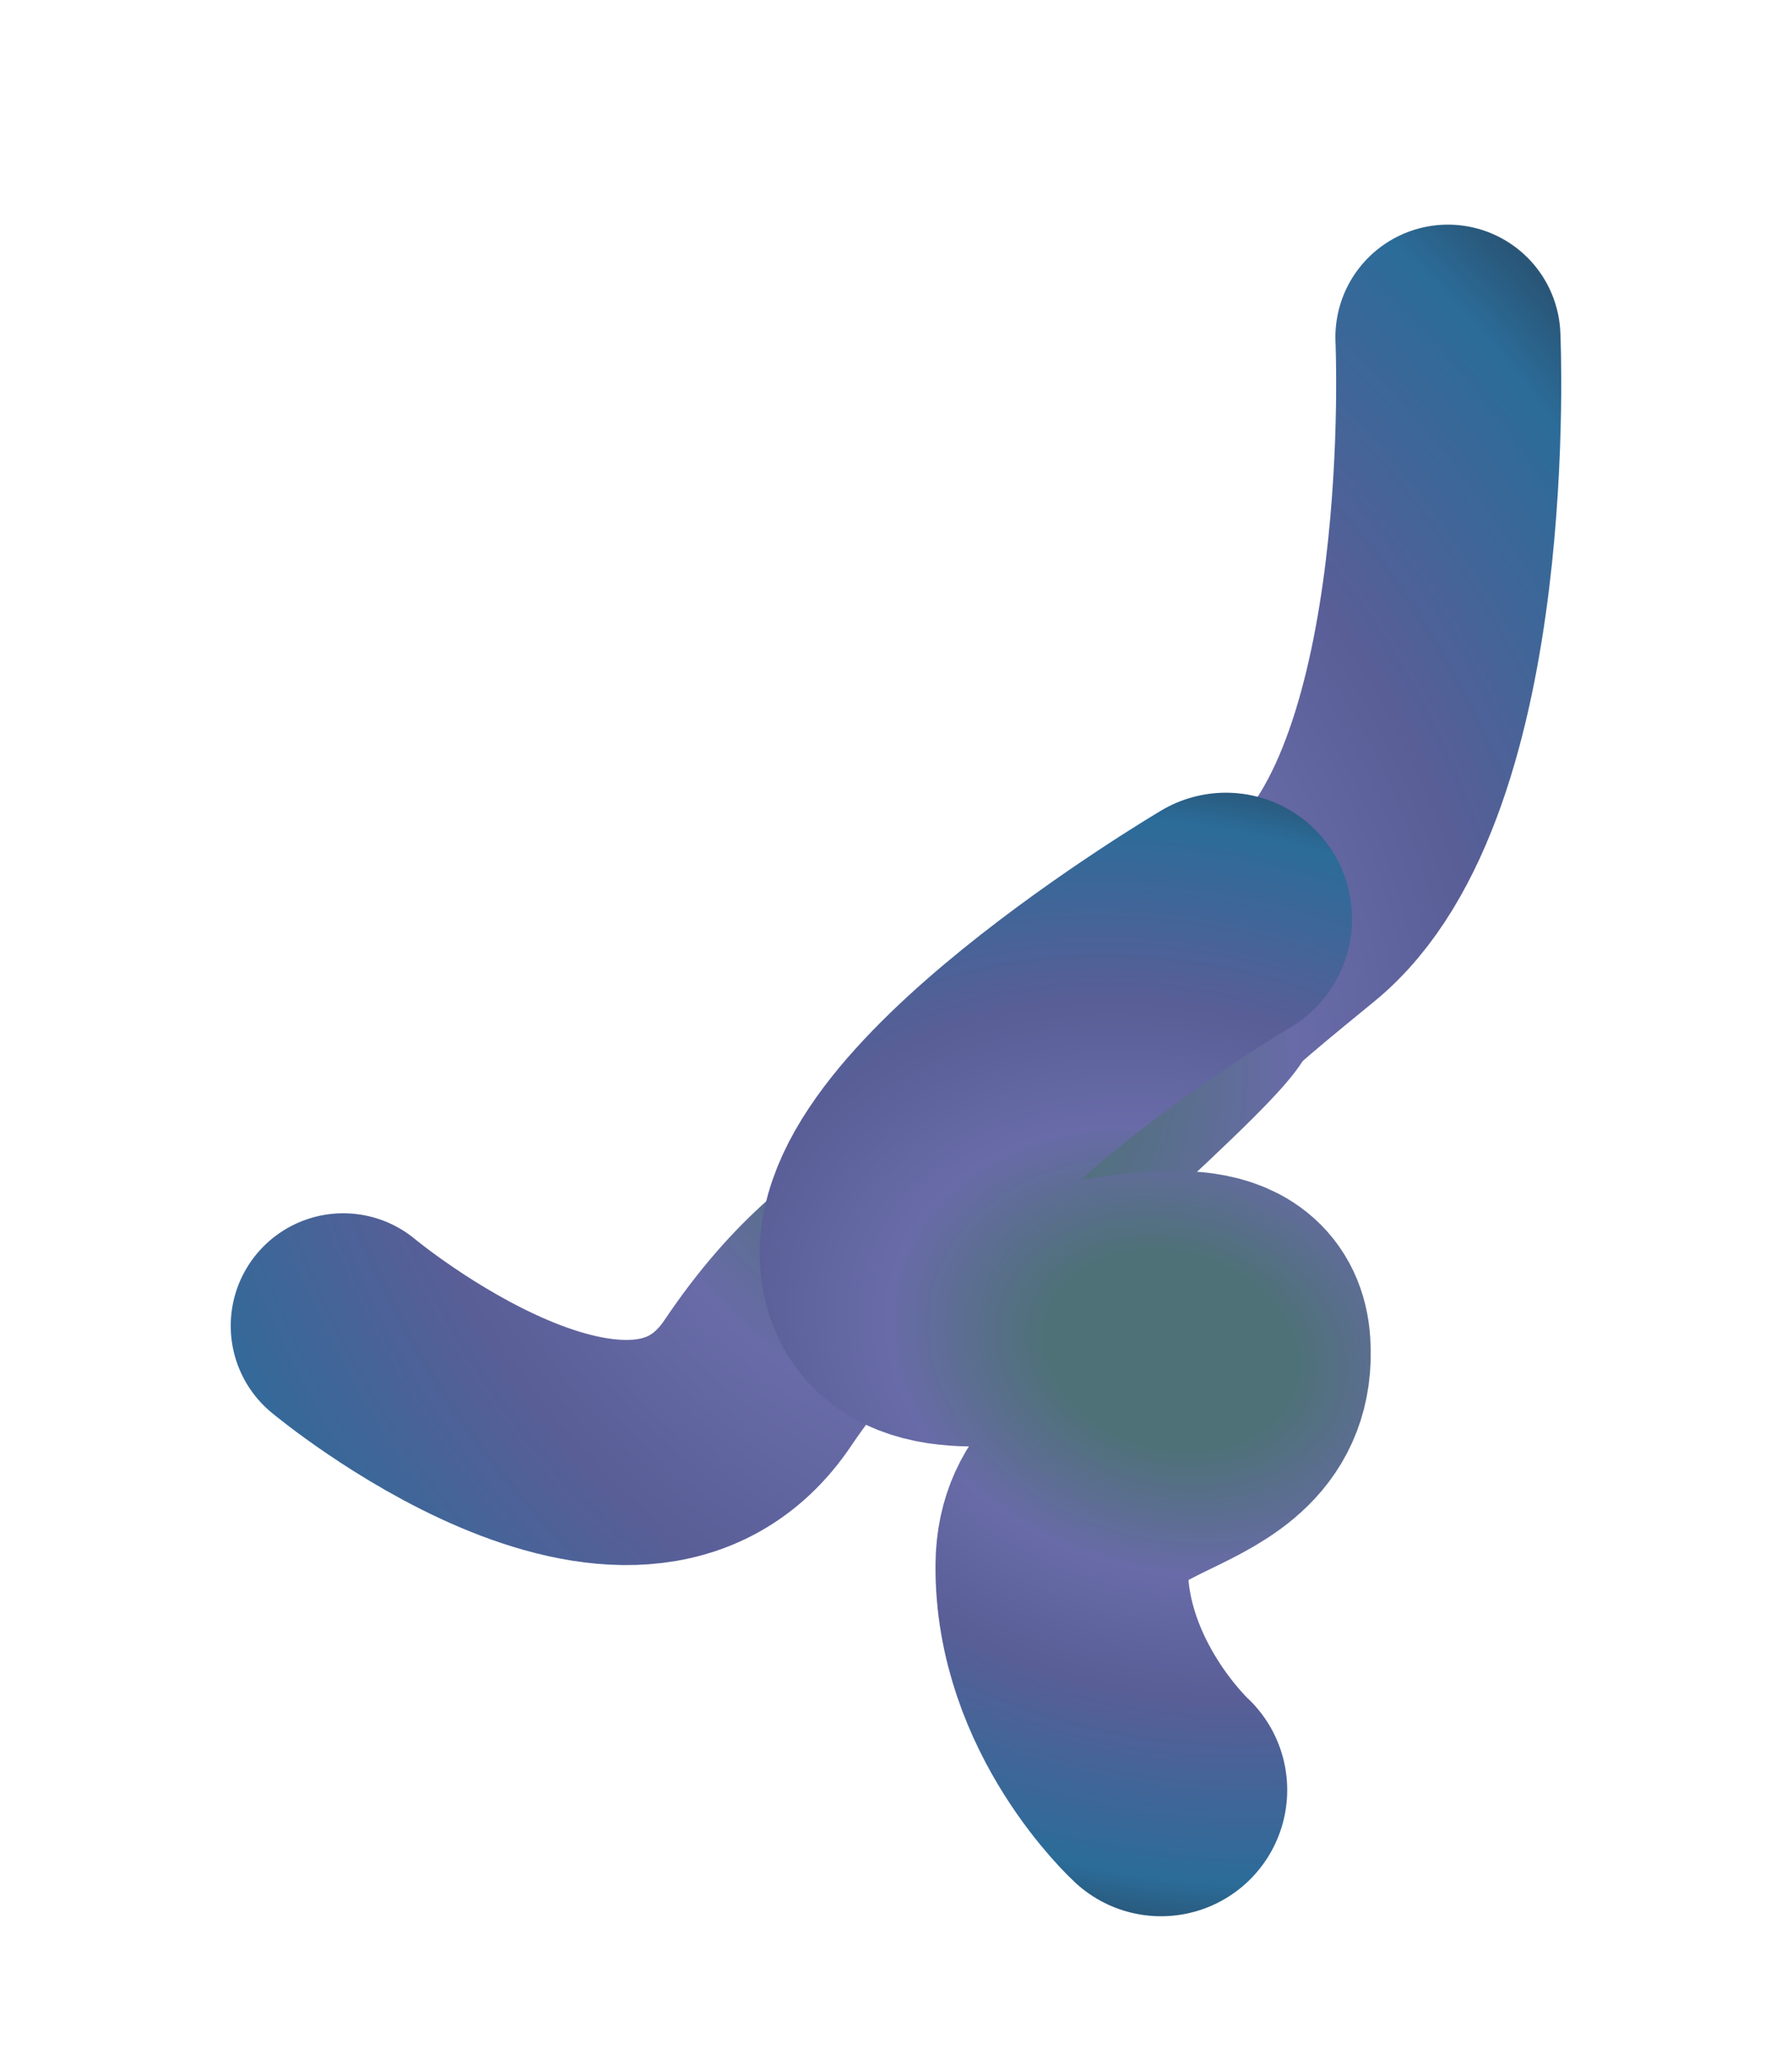
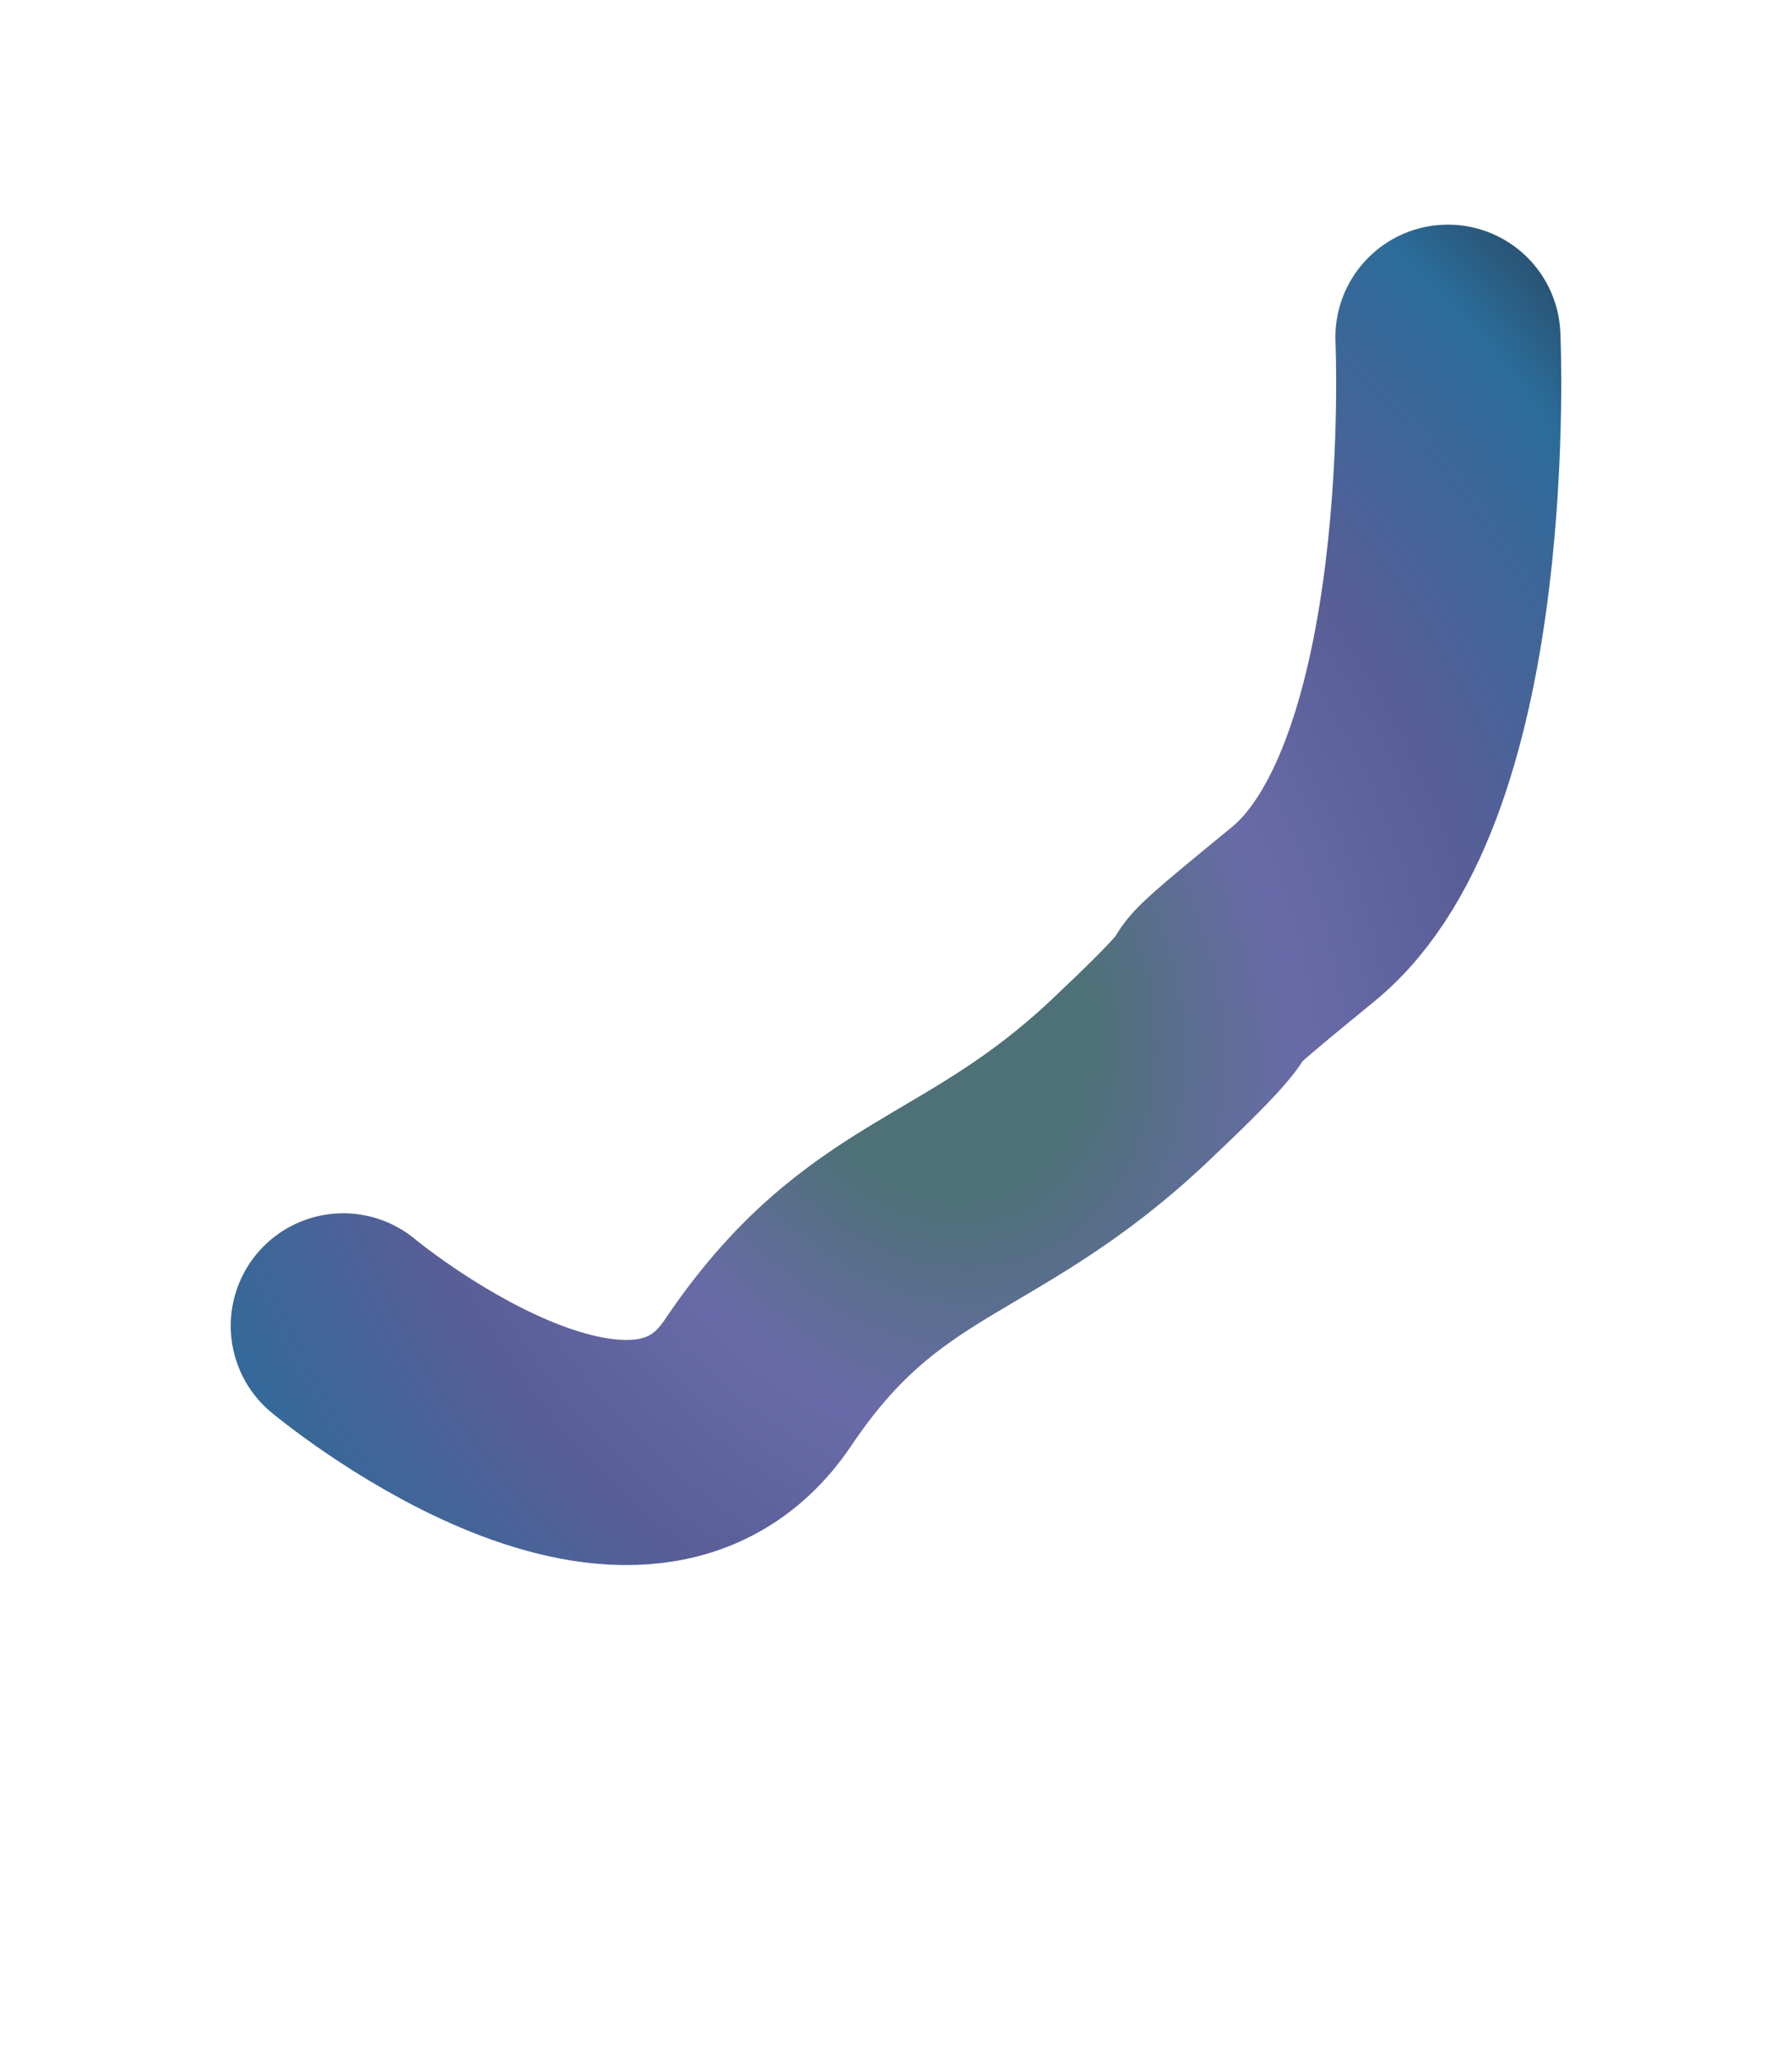
<svg xmlns="http://www.w3.org/2000/svg" width="355" height="409" viewBox="0 0 355 409" fill="none">
  <g style="mix-blend-mode:screen" filter="url(#filter0_f_501_896)">
    <path d="M286.838 66.782C286.838 66.782 290.84 154.362 258.128 181.079C226.139 207.207 253.435 186.093 223.643 214.161C193.863 242.218 173.024 239.843 150.144 273.867C125.507 310.503 68 262.574 68 262.574" stroke="url(#paint0_angular_501_896)" stroke-width="44.587" stroke-linecap="round" />
  </g>
  <g style="mix-blend-mode:screen" filter="url(#filter1_f_501_896)">
-     <path d="M230 354.5C230 354.5 210.072 336.201 210.325 309.956C210.573 284.291 248.125 291.871 246.5 266.5C244.876 241.138 183.527 276.839 176.086 252.45C168.074 226.19 242.842 181.992 242.842 181.992" stroke="url(#paint1_angular_501_896)" stroke-width="50" stroke-linecap="round" />
-   </g>
+     </g>
  <defs>
    <filter id="filter0_f_501_896" x="0.079" y="0.992" width="354.834" height="352.459" filterUnits="userSpaceOnUse" color-interpolation-filters="sRGB">
      <feFlood flood-opacity="0" result="BackgroundImageFix" />
      <feBlend mode="normal" in="SourceGraphic" in2="BackgroundImageFix" result="shape" />
      <feGaussianBlur stdDeviation="22.294" result="effect1_foregroundBlur_501_896" />
    </filter>
    <filter id="filter1_f_501_896" x="121.888" y="127.901" width="178.225" height="280.687" filterUnits="userSpaceOnUse" color-interpolation-filters="sRGB">
      <feFlood flood-opacity="0" result="BackgroundImageFix" />
      <feBlend mode="normal" in="SourceGraphic" in2="BackgroundImageFix" result="shape" />
      <feGaussianBlur stdDeviation="14.413" result="effect1_foregroundBlur_501_896" />
    </filter>
    <radialGradient id="paint0_angular_501_896" cx="0" cy="0" r="1" gradientUnits="userSpaceOnUse" gradientTransform="translate(184.454 198.854) rotate(-24.414) scale(224.298 283.85)">
      <stop offset="0.138" stop-color="#4E7178" />
      <stop offset="0.309" stop-color="#686BA7" />
      <stop offset="0.484" stop-color="#595E97" />
      <stop offset="0.737" stop-color="#2B6C99" />
      <stop offset="0.807" stop-color="#295576" />
    </radialGradient>
    <radialGradient id="paint1_angular_501_896" cx="0" cy="0" r="1" gradientUnits="userSpaceOnUse" gradientTransform="translate(231.956 267.52) rotate(105.906) scale(140.087 182.508)">
      <stop offset="0.138" stop-color="#4E7178" />
      <stop offset="0.309" stop-color="#686BA7" />
      <stop offset="0.484" stop-color="#595E97" />
      <stop offset="0.737" stop-color="#2B6C99" />
      <stop offset="0.807" stop-color="#295576" />
    </radialGradient>
  </defs>
</svg>